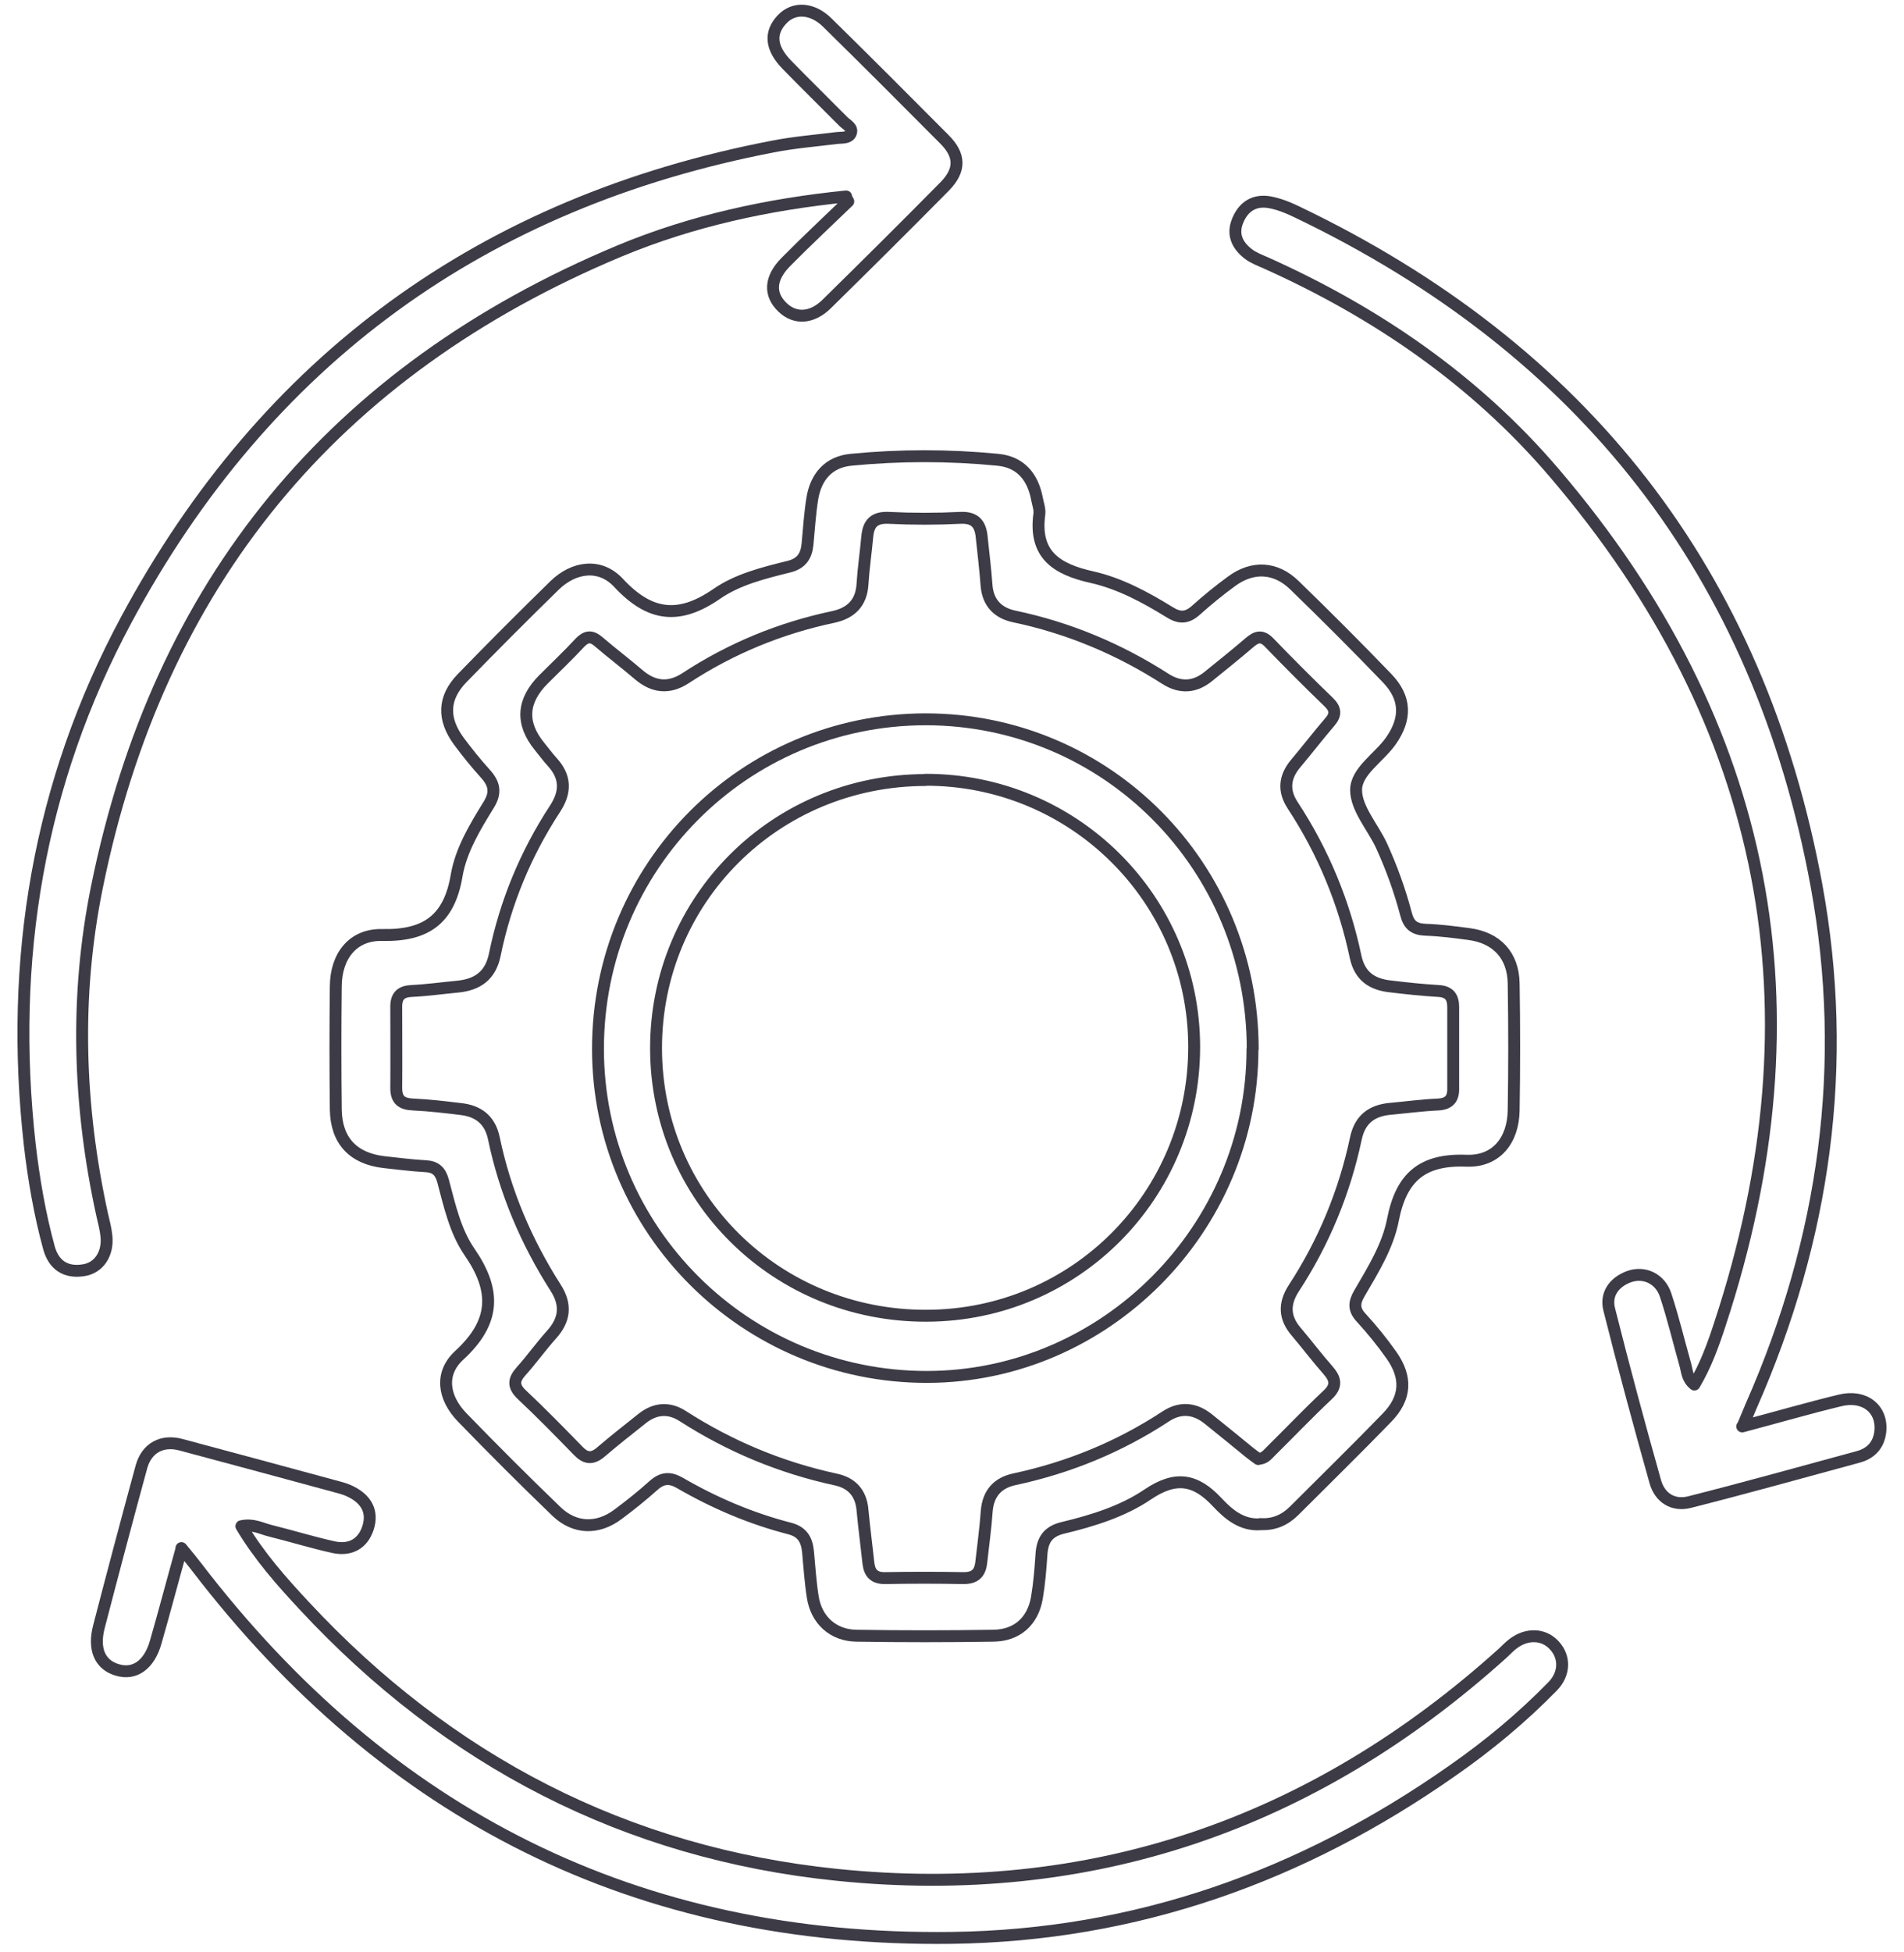
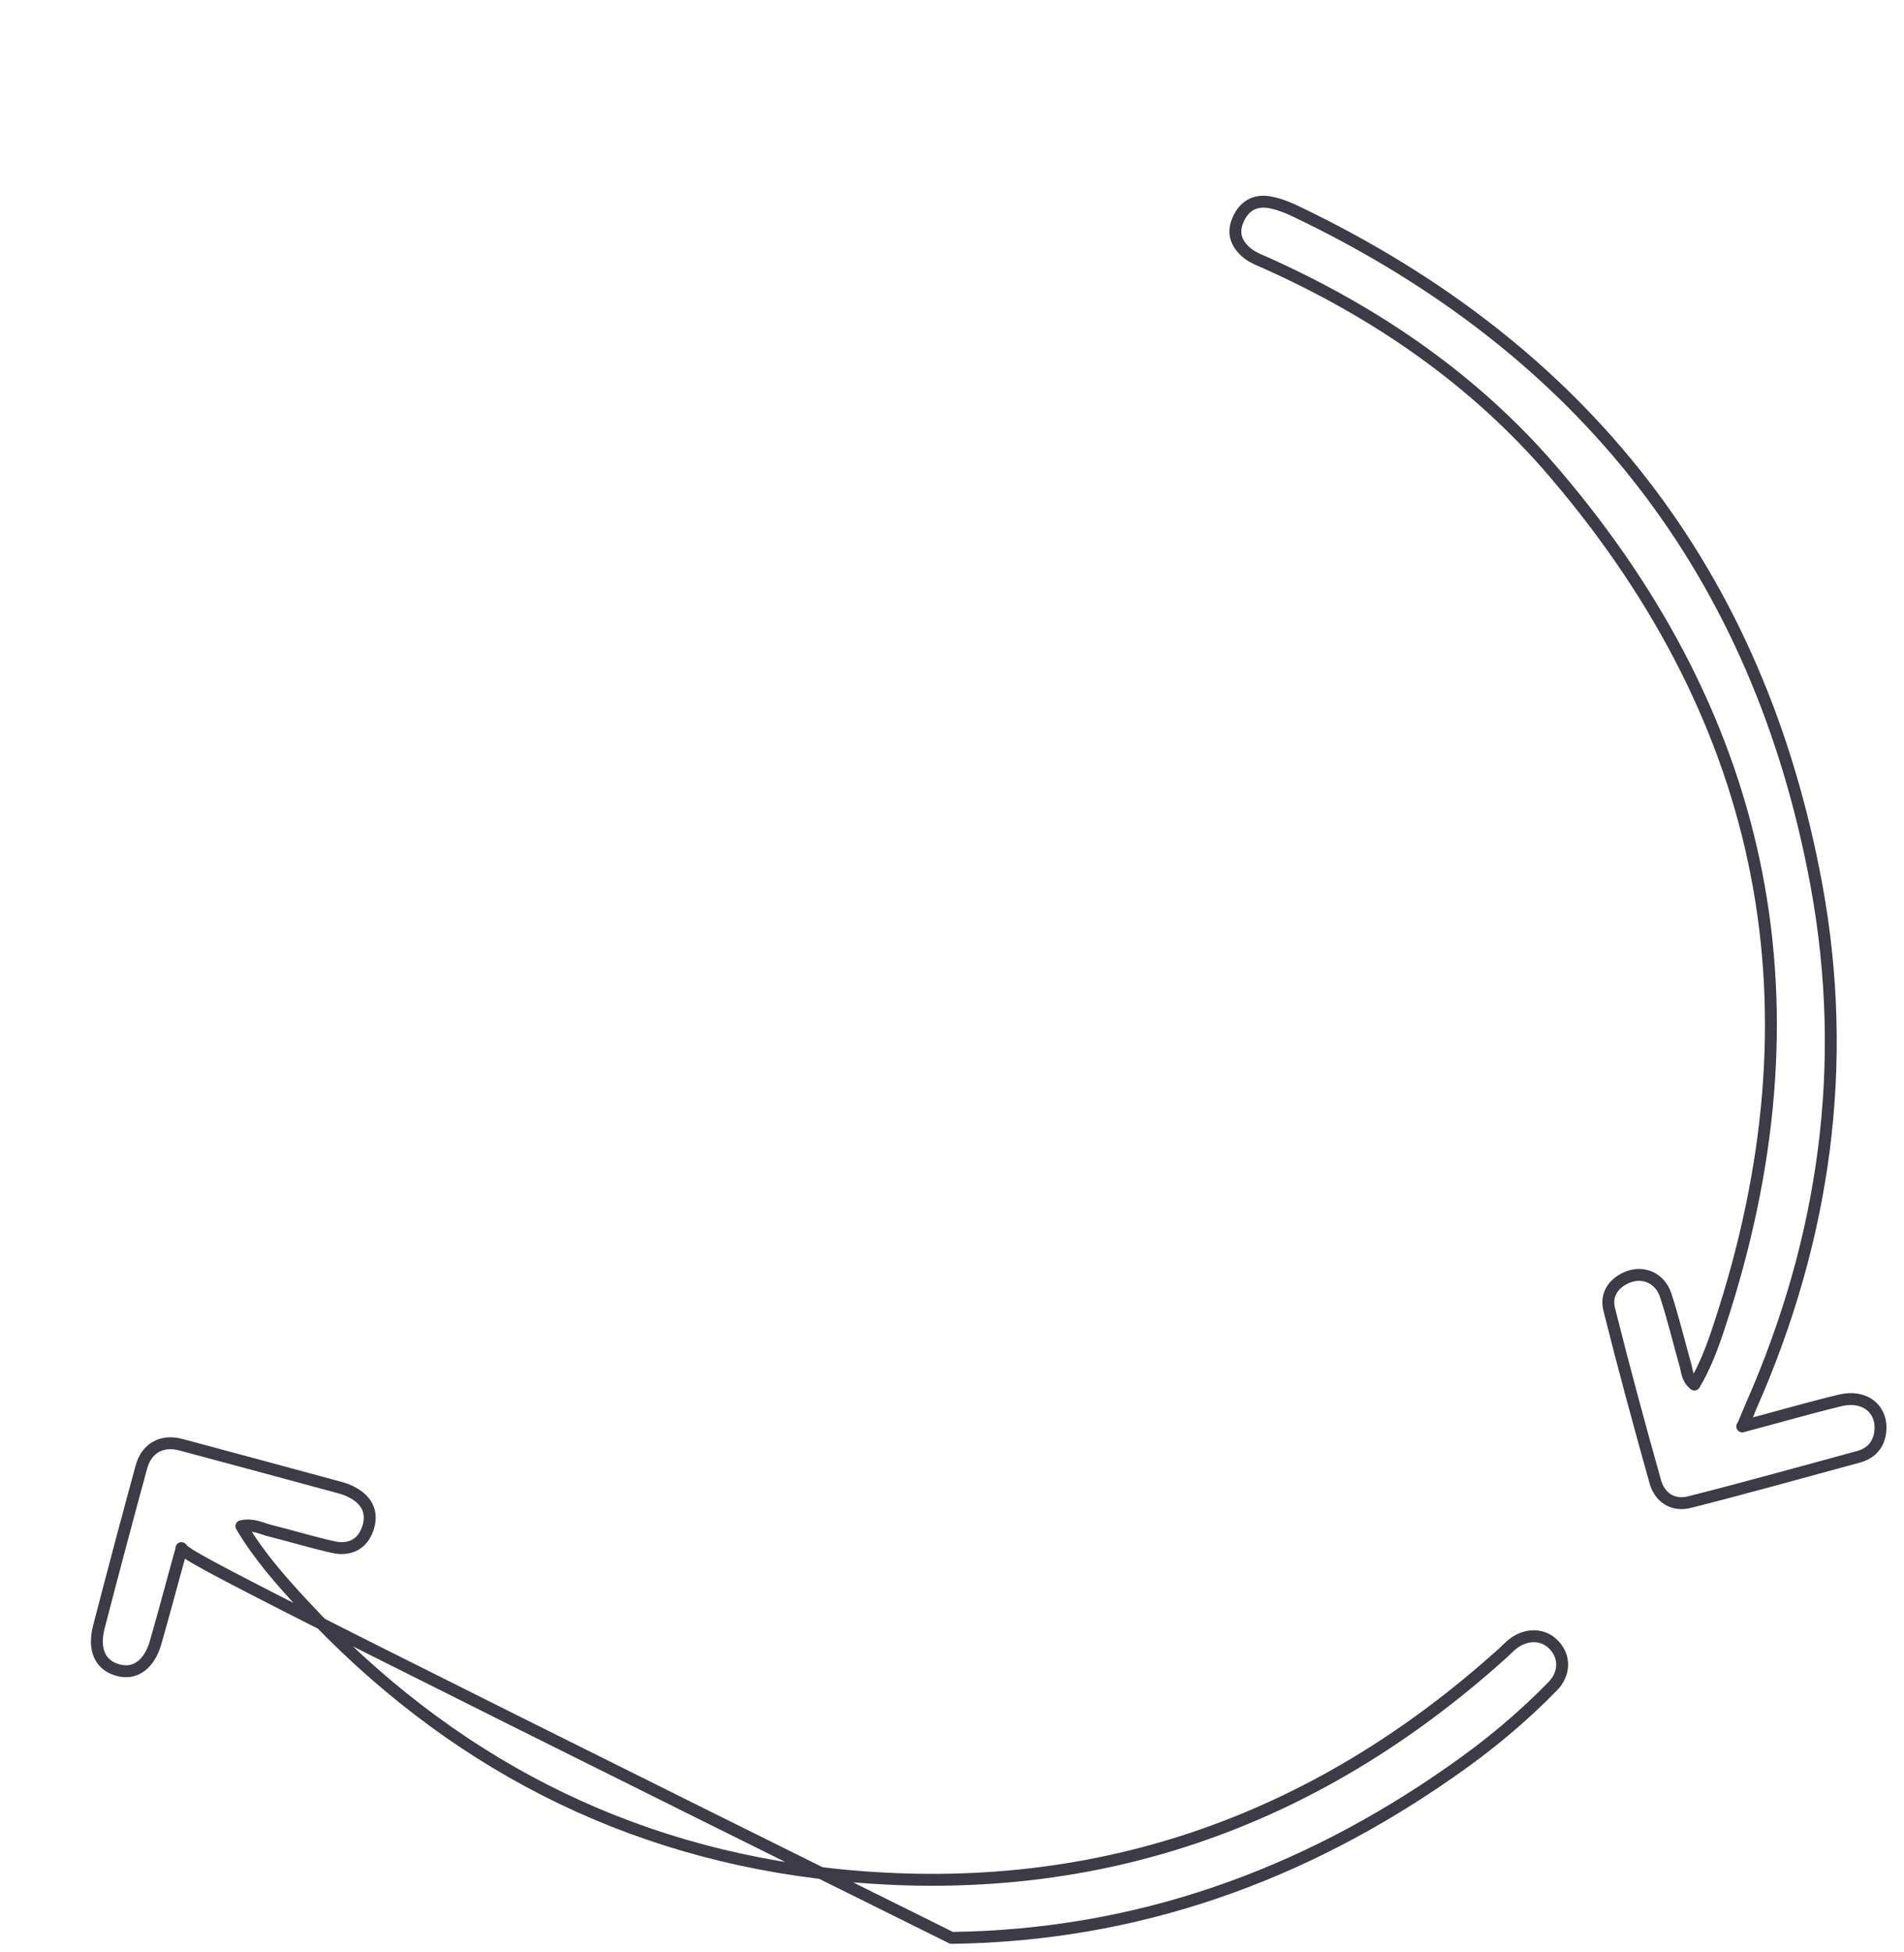
<svg xmlns="http://www.w3.org/2000/svg" width="80" height="82" viewBox="0 0 80 82" fill="none">
-   <path d="M52.949 64.02C52.169 64.07 51.619 63.6 51.149 63.1C50.239 62.12 49.399 61.97 48.219 62.77C47.169 63.48 45.909 63.87 44.659 64.17C44.029 64.32 43.799 64.68 43.759 65.28C43.719 65.89 43.669 66.5 43.569 67.1C43.399 68.09 42.739 68.69 41.729 68.7C39.809 68.73 37.889 68.73 35.969 68.7C34.999 68.68 34.299 68.04 34.149 67.07C34.049 66.44 34.009 65.8 33.949 65.16C33.899 64.68 33.719 64.34 33.189 64.2C31.559 63.78 30.029 63.13 28.579 62.29C28.149 62.04 27.829 62.06 27.459 62.39C26.979 62.82 26.479 63.22 25.969 63.6C25.119 64.24 24.149 64.22 23.379 63.48C22.039 62.19 20.719 60.87 19.419 59.53C18.619 58.7 18.469 57.68 19.299 56.92C20.819 55.52 20.849 54.2 19.719 52.57C19.129 51.71 18.889 50.63 18.619 49.61C18.509 49.2 18.309 49 17.879 48.98C17.299 48.95 16.719 48.87 16.139 48.81C14.839 48.66 14.129 47.91 14.109 46.6C14.089 44.88 14.089 43.15 14.109 41.42C14.119 40.15 14.829 39.24 16.059 39.27C17.899 39.31 18.879 38.62 19.189 36.76C19.369 35.71 19.959 34.73 20.529 33.81C20.859 33.28 20.769 32.91 20.389 32.49C19.999 32.06 19.629 31.6 19.279 31.13C18.589 30.19 18.619 29.31 19.409 28.49C20.689 27.17 21.989 25.87 23.299 24.59C24.119 23.79 25.219 23.65 25.989 24.48C27.299 25.89 28.529 26.04 30.119 24.94C30.999 24.33 32.099 24.06 33.149 23.8C33.669 23.67 33.879 23.36 33.929 22.86C33.989 22.22 34.029 21.58 34.129 20.95C34.279 20.02 34.819 19.4 35.759 19.31C37.809 19.11 39.869 19.11 41.919 19.31C42.869 19.4 43.389 20.01 43.569 20.94C43.609 21.16 43.699 21.39 43.669 21.6C43.439 23.3 44.399 23.91 45.879 24.24C47.039 24.5 48.119 25.08 49.139 25.71C49.569 25.98 49.879 25.96 50.249 25.63C50.729 25.2 51.219 24.8 51.739 24.42C52.629 23.76 53.599 23.81 54.389 24.58C55.709 25.86 57.009 27.16 58.279 28.48C59.079 29.31 59.099 30.18 58.439 31.12C57.949 31.82 56.979 32.39 56.979 33.18C56.979 33.95 57.669 34.72 58.039 35.5C58.469 36.44 58.819 37.41 59.079 38.4C59.199 38.86 59.429 39.03 59.899 39.05C60.509 39.07 61.119 39.15 61.719 39.23C62.879 39.38 63.579 40.12 63.599 41.3C63.629 43.08 63.629 44.86 63.599 46.64C63.579 47.89 62.869 48.8 61.609 48.75C59.759 48.68 58.879 49.44 58.529 51.22C58.319 52.33 57.689 53.34 57.119 54.32C56.889 54.71 56.869 55 57.199 55.35C57.649 55.84 58.069 56.36 58.459 56.91C59.129 57.86 59.079 58.72 58.269 59.55C56.989 60.87 55.679 62.15 54.379 63.45C53.989 63.84 53.519 64.05 52.949 64.01V64.02ZM52.879 61.27C53.149 61.26 53.259 61.08 53.399 60.95C54.189 60.17 54.959 59.36 55.769 58.6C56.179 58.22 56.129 57.93 55.799 57.55C55.339 57.03 54.919 56.47 54.469 55.94C53.959 55.35 53.939 54.76 54.359 54.11C55.619 52.18 56.489 50.08 56.969 47.82C57.139 47.01 57.639 46.64 58.419 46.57C59.079 46.51 59.749 46.42 60.409 46.39C60.859 46.37 61.069 46.17 61.059 45.72C61.059 44.58 61.059 43.44 61.059 42.3C61.059 41.86 60.879 41.64 60.419 41.62C59.749 41.58 59.089 41.51 58.429 41.43C57.669 41.35 57.139 41.02 56.959 40.19C56.479 37.91 55.599 35.78 54.319 33.83C53.909 33.21 53.969 32.63 54.439 32.07C54.919 31.5 55.379 30.9 55.869 30.33C56.149 30.01 56.119 29.77 55.819 29.48C54.979 28.67 54.149 27.84 53.339 27C53.029 26.67 52.799 26.73 52.499 26.99C51.929 27.48 51.339 27.95 50.759 28.42C50.199 28.87 49.599 28.91 48.979 28.52C47.019 27.26 44.899 26.37 42.609 25.89C41.909 25.74 41.499 25.3 41.449 24.56C41.399 23.89 41.319 23.23 41.249 22.57C41.199 22.02 40.979 21.72 40.349 21.75C39.349 21.8 38.349 21.8 37.349 21.75C36.729 21.72 36.489 21.98 36.439 22.55C36.379 23.21 36.279 23.88 36.239 24.54C36.189 25.33 35.749 25.75 35.019 25.91C32.789 26.38 30.719 27.23 28.809 28.48C28.109 28.94 27.459 28.87 26.829 28.33C26.279 27.86 25.699 27.42 25.149 26.95C24.859 26.7 24.639 26.71 24.369 26.99C23.879 27.52 23.349 28.02 22.839 28.53C21.932 29.437 21.875 30.377 22.669 31.35C22.849 31.57 23.009 31.79 23.199 32C23.779 32.63 23.779 33.27 23.319 33.97C22.089 35.85 21.239 37.9 20.789 40.1C20.609 40.98 20.059 41.36 19.219 41.44C18.579 41.5 17.949 41.59 17.309 41.62C16.859 41.64 16.649 41.82 16.649 42.28C16.649 43.42 16.659 44.56 16.649 45.7C16.649 46.21 16.889 46.37 17.369 46.39C18.039 46.42 18.699 46.5 19.359 46.58C20.099 46.66 20.589 47.04 20.749 47.8C21.219 50.06 22.109 52.15 23.349 54.09C23.809 54.81 23.729 55.44 23.169 56.06C22.719 56.56 22.339 57.1 21.889 57.6C21.569 57.96 21.559 58.23 21.929 58.58C22.739 59.34 23.519 60.14 24.299 60.94C24.609 61.26 24.879 61.29 25.229 61C25.799 60.51 26.389 60.05 26.979 59.58C27.519 59.15 28.099 59.1 28.679 59.47C30.669 60.75 32.809 61.64 35.119 62.14C35.779 62.28 36.179 62.7 36.239 63.42C36.309 64.17 36.409 64.91 36.489 65.66C36.539 66.09 36.749 66.29 37.199 66.28C38.289 66.26 39.369 66.26 40.459 66.28C40.949 66.29 41.179 66.09 41.229 65.62C41.309 64.9 41.409 64.19 41.459 63.47C41.519 62.72 41.919 62.28 42.619 62.13C44.909 61.64 47.029 60.77 48.979 59.49C49.589 59.09 50.189 59.14 50.759 59.59C51.349 60.06 51.929 60.54 52.509 61.01C52.639 61.11 52.769 61.21 52.869 61.28L52.879 61.27Z" stroke="#3C3B46" stroke-width="0.5" stroke-linecap="round" stroke-linejoin="round" />
-   <path d="M7.632 65.031C7.232 66.461 6.902 67.721 6.542 68.971C6.272 69.921 5.662 70.351 4.942 70.141C4.202 69.931 3.902 69.271 4.162 68.301C4.742 66.071 5.332 63.841 5.942 61.611C6.162 60.811 6.812 60.461 7.612 60.681C9.812 61.271 12.012 61.861 14.213 62.461C14.402 62.511 14.592 62.571 14.762 62.661C15.392 62.981 15.682 63.491 15.463 64.171C15.242 64.851 14.702 65.131 14.012 64.981C13.112 64.781 12.242 64.511 11.352 64.291C10.982 64.201 10.632 63.991 10.142 64.101C10.892 65.361 11.832 66.421 12.783 67.441C18.843 73.961 26.302 77.831 35.142 78.741C45.822 79.841 55.172 76.621 63.153 69.421C63.292 69.291 63.432 69.141 63.582 69.031C64.162 68.591 64.872 68.621 65.312 69.111C65.762 69.601 65.752 70.301 65.232 70.831C63.942 72.151 62.532 73.321 61.022 74.371C54.712 78.801 47.732 81.291 39.982 81.391C26.782 81.561 16.252 76.251 8.252 65.801C8.082 65.581 7.912 65.371 7.622 65.021L7.632 65.031Z" stroke="#3C3B46" stroke-width="0.5" stroke-linecap="round" stroke-linejoin="round" />
-   <path d="M35.551 8.251C32.282 8.581 29.081 9.271 26.032 10.54C14.002 15.57 6.662 24.491 4.072 37.261C3.142 41.84 3.291 46.441 4.291 51.011C4.361 51.31 4.441 51.611 4.471 51.91C4.551 52.651 4.162 53.251 3.511 53.35C2.761 53.471 2.261 53.13 2.061 52.42C1.671 51.001 1.421 49.541 1.251 48.081C0.381 40.321 1.611 32.901 5.311 26.02C11.181 15.101 20.302 8.491 32.492 6.151C33.361 5.981 34.252 5.91 35.132 5.8C35.352 5.77 35.642 5.82 35.742 5.61C35.861 5.36 35.562 5.24 35.422 5.09C34.642 4.301 33.842 3.521 33.062 2.72C32.382 2.021 32.322 1.381 32.861 0.811C33.361 0.281 34.142 0.33 34.772 0.96C36.422 2.58 38.051 4.211 39.681 5.851C40.352 6.521 40.361 7.141 39.702 7.821C38.062 9.481 36.401 11.13 34.731 12.771C34.111 13.38 33.401 13.411 32.882 12.911C32.312 12.37 32.342 11.691 33.011 11.011C33.871 10.14 34.761 9.31 35.642 8.46C35.602 8.39 35.572 8.331 35.532 8.261L35.551 8.251Z" stroke="#3C3B46" stroke-width="0.5" stroke-linecap="round" stroke-linejoin="round" />
+   <path d="M7.632 65.031C7.232 66.461 6.902 67.721 6.542 68.971C6.272 69.921 5.662 70.351 4.942 70.141C4.202 69.931 3.902 69.271 4.162 68.301C4.742 66.071 5.332 63.841 5.942 61.611C6.162 60.811 6.812 60.461 7.612 60.681C9.812 61.271 12.012 61.861 14.213 62.461C14.402 62.511 14.592 62.571 14.762 62.661C15.392 62.981 15.682 63.491 15.463 64.171C15.242 64.851 14.702 65.131 14.012 64.981C13.112 64.781 12.242 64.511 11.352 64.291C10.982 64.201 10.632 63.991 10.142 64.101C10.892 65.361 11.832 66.421 12.783 67.441C18.843 73.961 26.302 77.831 35.142 78.741C45.822 79.841 55.172 76.621 63.153 69.421C63.292 69.291 63.432 69.141 63.582 69.031C64.162 68.591 64.872 68.621 65.312 69.111C65.762 69.601 65.752 70.301 65.232 70.831C63.942 72.151 62.532 73.321 61.022 74.371C54.712 78.801 47.732 81.291 39.982 81.391C8.082 65.581 7.912 65.371 7.622 65.021L7.632 65.031Z" stroke="#3C3B46" stroke-width="0.5" stroke-linecap="round" stroke-linejoin="round" />
  <path d="M73.203 59.91C74.673 59.52 75.983 59.14 77.303 58.82C78.343 58.56 79.113 59.18 79.003 60.14C78.933 60.71 78.593 61.05 78.073 61.19C75.713 61.83 73.353 62.49 70.983 63.09C70.303 63.26 69.743 62.91 69.553 62.24C68.873 59.83 68.223 57.42 67.613 54.99C67.453 54.35 67.823 53.85 68.443 53.62C69.083 53.39 69.753 53.7 69.983 54.39C70.303 55.36 70.543 56.37 70.823 57.36C70.893 57.62 70.893 57.91 71.193 58.15C71.673 57.34 71.983 56.48 72.263 55.62C76.623 42.4 74.353 30.45 65.303 19.86C61.983 15.97 57.843 13.13 53.183 11.04C52.933 10.93 52.663 10.83 52.443 10.66C51.993 10.31 51.763 9.85 52.003 9.27C52.243 8.68 52.693 8.39 53.323 8.49C53.723 8.56 54.123 8.72 54.493 8.9C66.523 14.66 73.903 24.05 76.323 37.19C77.703 44.72 76.673 52.03 73.583 59.04C73.483 59.27 73.393 59.5 73.223 59.9L73.203 59.91Z" stroke="#3C3B46" stroke-width="0.5" stroke-linecap="round" stroke-linejoin="round" />
-   <path d="M52.625 44.061C52.625 51.601 46.445 57.821 38.955 57.831C31.325 57.841 25.125 51.661 25.125 44.051C25.125 36.391 31.265 30.221 38.885 30.211C46.505 30.211 52.635 36.381 52.635 44.061H52.625ZM38.885 32.761C32.575 32.771 27.555 37.781 27.565 44.041C27.575 50.301 32.635 55.291 38.945 55.261C45.175 55.241 50.175 50.211 50.175 43.971C50.175 37.761 45.115 32.741 38.885 32.751V32.761Z" stroke="#3C3B46" stroke-width="0.5" stroke-linecap="round" stroke-linejoin="round" />
</svg>